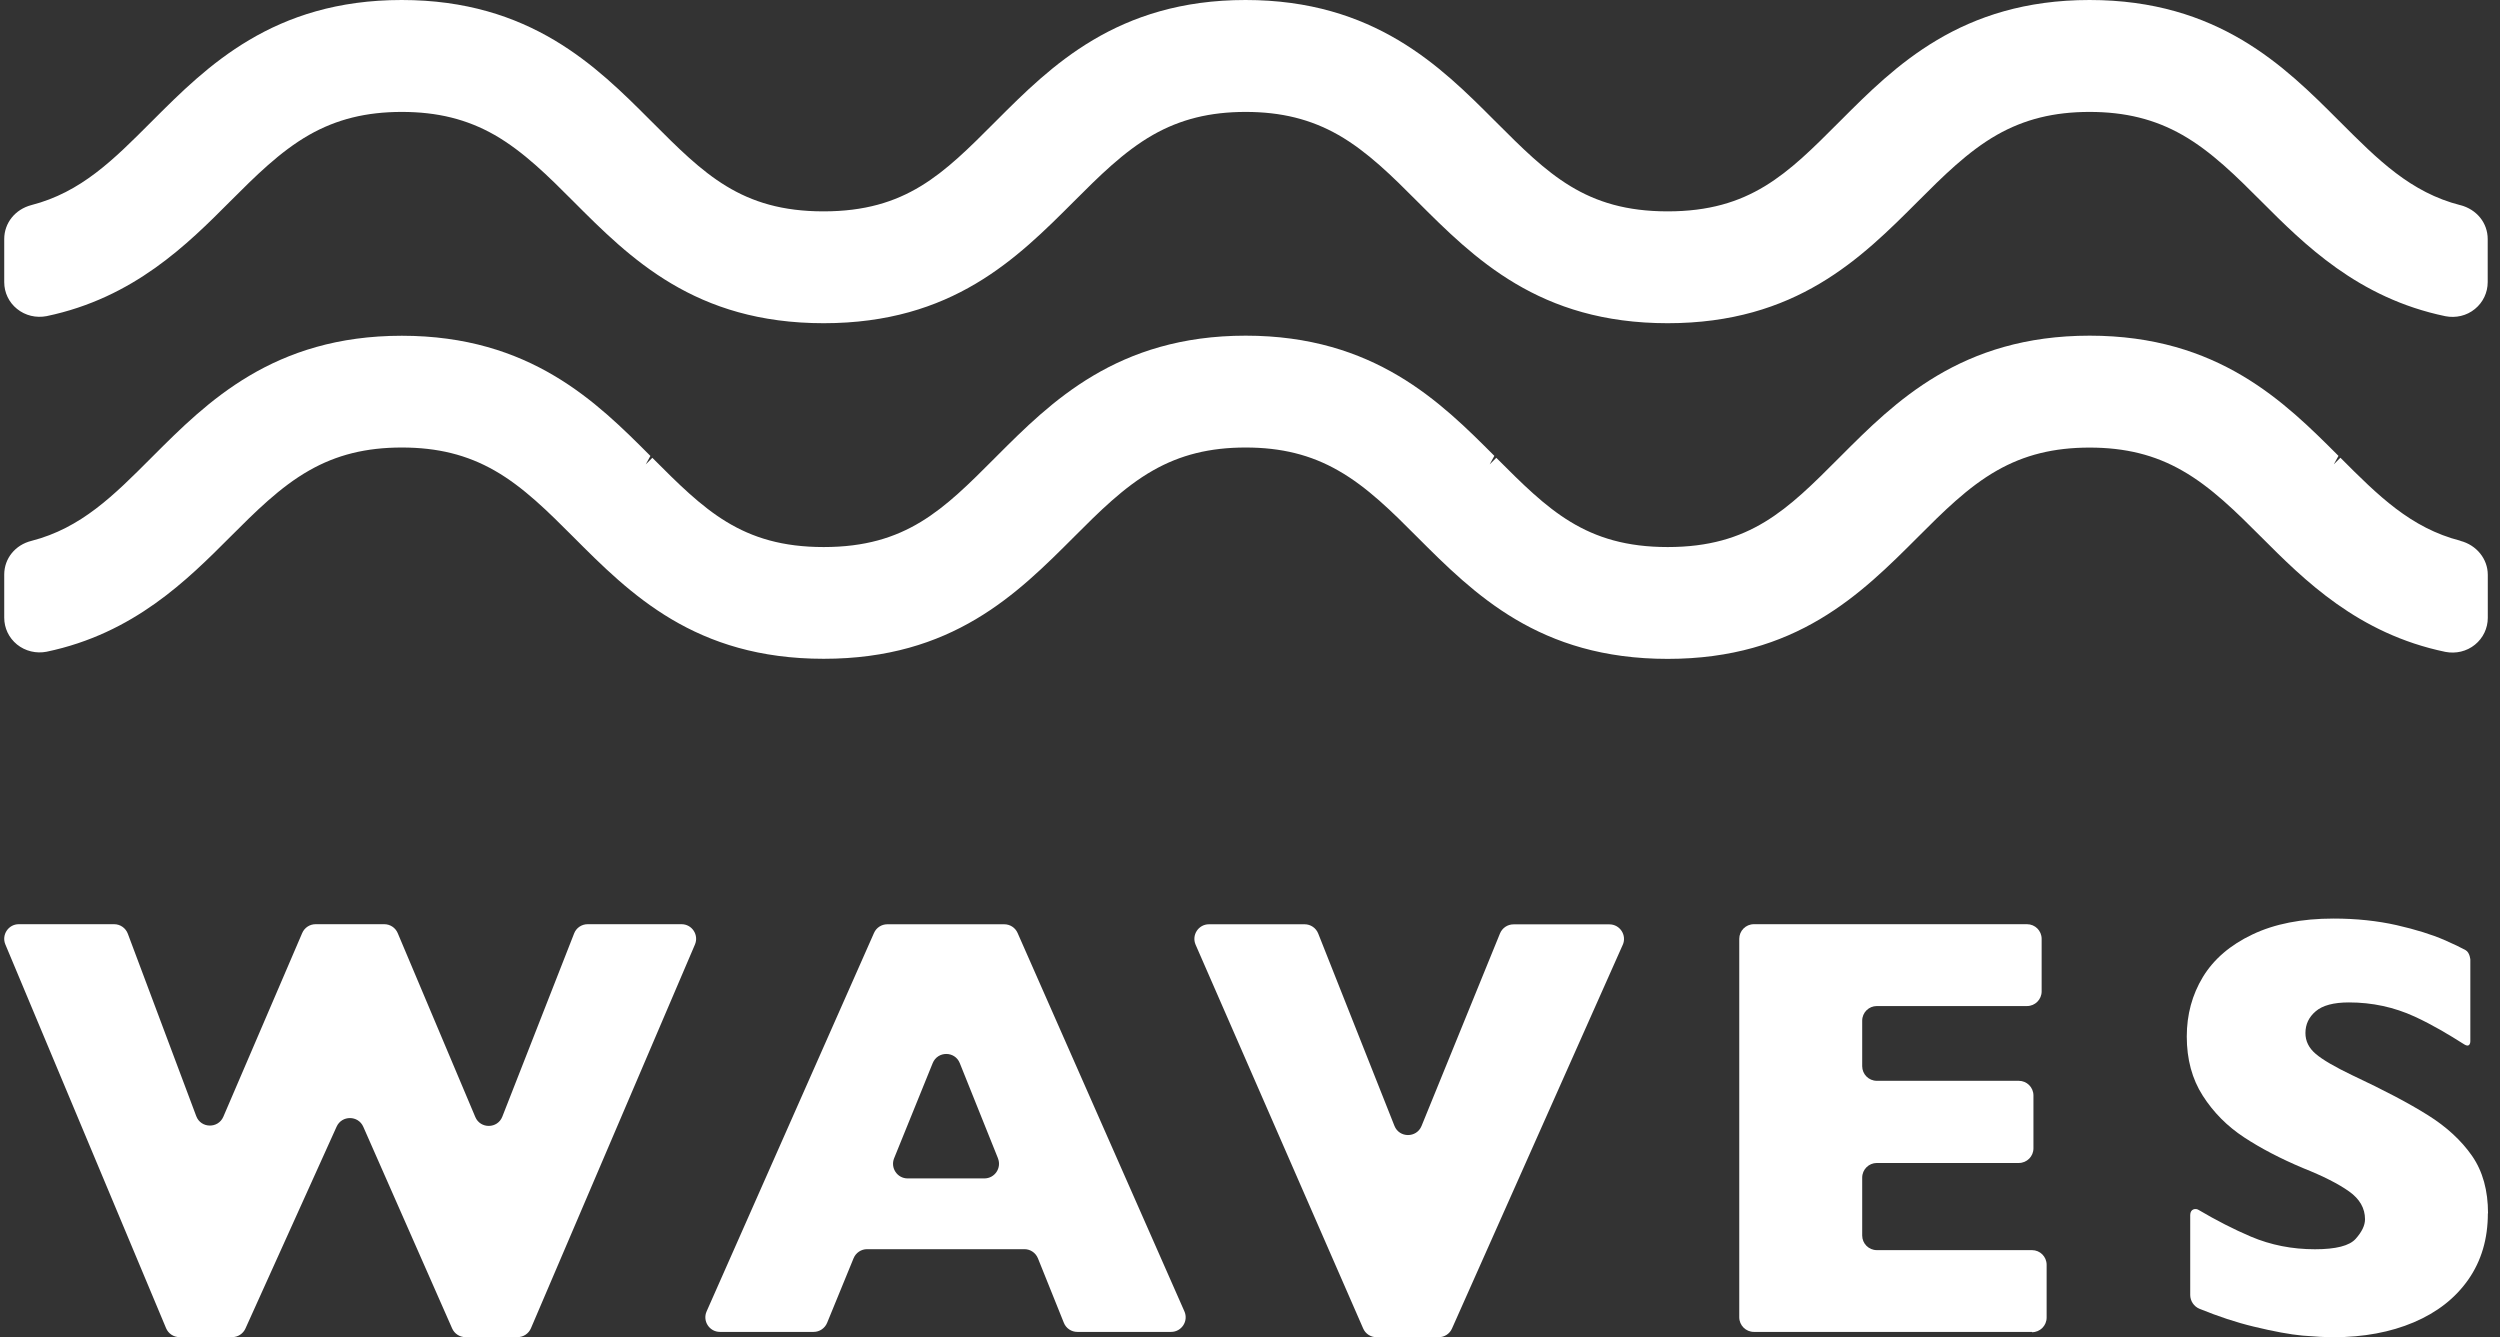
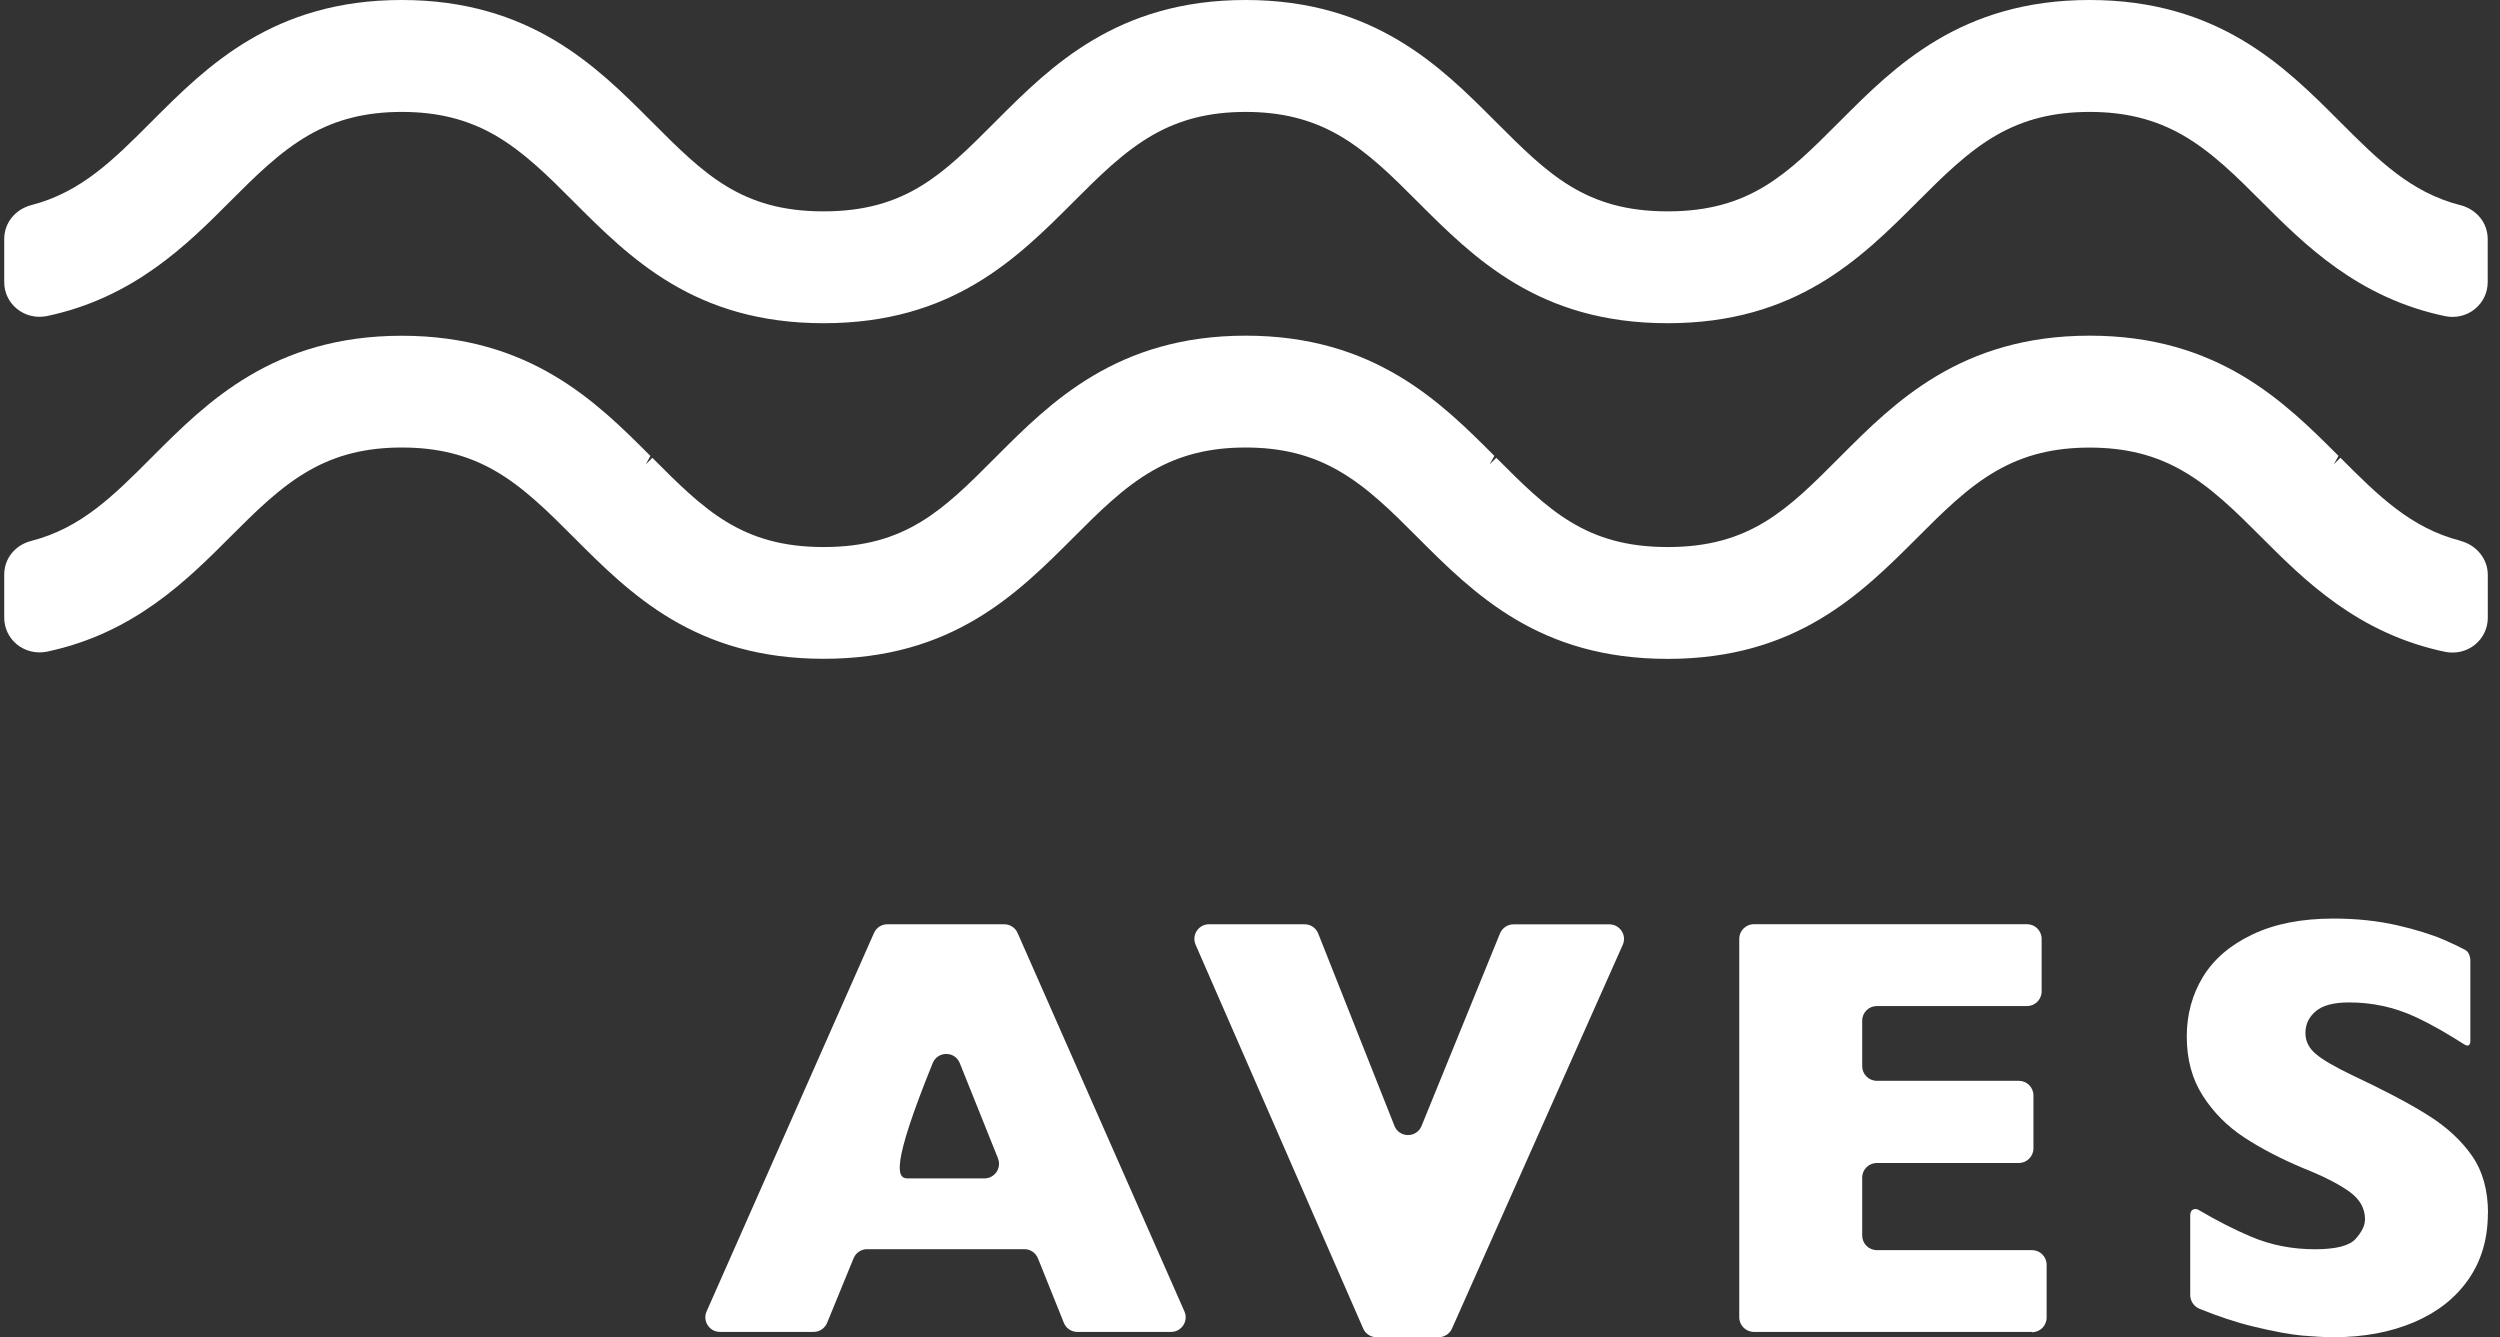
<svg xmlns="http://www.w3.org/2000/svg" width="172" height="92" viewBox="0 0 172 92" fill="none">
  <rect x="0" y="0" width="172" height="92" fill="#333333" stroke="none" />
  <path d="M169.273 14.116C165.849 13.242 163.609 10.997 161.015 8.402L160.882 8.27C157.198 4.586 152.618 0 143.762 0C134.906 0 130.337 4.586 126.659 8.27L126.526 8.402C122.969 11.97 120.397 14.542 114.733 14.542C109.068 14.542 106.496 11.965 102.934 8.402L102.801 8.27C99.123 4.586 94.543 0 85.692 0C76.842 0 72.267 4.586 68.583 8.27L68.451 8.402C64.894 11.97 62.322 14.542 56.657 14.542C50.993 14.542 48.426 11.965 44.87 8.402L44.737 8.27C41.059 4.586 36.478 0 27.634 0C18.789 0 14.209 4.586 10.525 8.27L10.392 8.402C7.803 10.997 5.574 13.231 2.155 14.111C1.044 14.404 0.291 15.339 0.291 16.445V19.416C0.291 20.129 0.612 20.804 1.171 21.252C1.741 21.717 2.487 21.888 3.206 21.75C9.208 20.494 12.898 16.805 15.851 13.84C17.528 12.164 19.253 10.432 21.267 9.282C23.164 8.203 25.194 7.7 27.645 7.7C30.095 7.7 32.125 8.203 34.023 9.282C36.03 10.432 37.762 12.164 39.432 13.84C43.36 17.778 47.812 22.237 56.669 22.237C65.524 22.237 69.972 17.778 73.905 13.84C75.581 12.164 77.306 10.432 79.32 9.282C81.217 8.203 83.247 7.7 85.698 7.7C88.148 7.7 90.178 8.203 92.076 9.282C94.089 10.432 95.82 12.164 97.496 13.845C101.429 17.778 105.888 22.237 114.733 22.237C123.578 22.237 128.041 17.773 131.969 13.84C133.645 12.164 135.371 10.432 137.384 9.282C139.282 8.203 141.312 7.7 143.762 7.7C146.212 7.7 148.248 8.203 150.145 9.282C152.159 10.427 153.89 12.164 155.566 13.84C158.531 16.81 162.226 20.505 168.244 21.755C168.958 21.894 169.705 21.728 170.275 21.258C170.833 20.804 171.154 20.129 171.154 19.41V16.445C171.154 15.339 170.396 14.404 169.268 14.111L169.273 14.116Z" fill="white" />
  <path d="M169.279 37.205C165.849 36.326 163.609 34.085 161.02 31.491L160.567 31.945L160.888 31.364C157.204 27.68 152.624 23.094 143.768 23.094C134.912 23.094 130.343 27.68 126.664 31.364L126.531 31.497C122.975 35.064 120.402 37.637 114.738 37.637C109.074 37.637 106.502 35.059 102.945 31.497L102.491 31.95L102.812 31.364C99.134 27.68 94.554 23.094 85.703 23.094C76.853 23.094 72.278 27.68 68.594 31.364L68.462 31.497C64.905 35.064 62.333 37.637 56.669 37.637C51.004 37.637 48.438 35.059 44.881 31.497L44.427 31.95L44.748 31.369C41.07 27.685 36.49 23.1 27.645 23.1C18.8 23.1 14.22 27.685 10.536 31.369L10.403 31.502C7.82 34.091 5.585 36.331 2.167 37.211C1.049 37.487 0.291 38.422 0.291 39.528V42.499C0.291 43.218 0.612 43.887 1.171 44.341C1.741 44.805 2.498 44.977 3.206 44.839C9.208 43.583 12.892 39.893 15.851 36.928C17.528 35.252 19.259 33.51 21.267 32.371C23.159 31.292 25.189 30.789 27.645 30.789C30.101 30.789 32.131 31.292 34.023 32.371C36.025 33.51 37.756 35.252 39.432 36.928C43.36 40.867 47.812 45.325 56.669 45.325C65.524 45.325 69.972 40.867 73.905 36.928C75.581 35.252 77.312 33.51 79.32 32.371C81.212 31.292 83.242 30.789 85.698 30.789C88.154 30.789 90.184 31.292 92.076 32.376C94.084 33.516 95.815 35.252 97.496 36.94C101.429 40.873 105.888 45.331 114.733 45.331C123.578 45.331 128.041 40.867 131.969 36.934C133.645 35.258 135.376 33.516 137.384 32.376C139.276 31.297 141.306 30.794 143.762 30.794C146.218 30.794 148.254 31.297 150.145 32.382C152.148 33.521 153.885 35.258 155.566 36.94C158.531 39.91 162.221 43.599 168.244 44.85C168.958 44.988 169.705 44.822 170.28 44.352C170.839 43.898 171.16 43.223 171.16 42.51V39.545C171.16 38.455 170.385 37.498 169.273 37.211L169.279 37.205Z" fill="white" />
-   <path d="M47.812 64.984L36.528 91.386C36.368 91.757 36.008 91.995 35.605 91.995H32.026C31.627 91.995 31.268 91.762 31.107 91.397L24.995 77.524C24.647 76.728 23.518 76.722 23.159 77.513L16.886 91.403C16.726 91.762 16.366 91.995 15.973 91.995H12.35C11.946 91.995 11.581 91.751 11.426 91.38L0.369 64.979C0.092 64.315 0.579 63.585 1.293 63.585H7.853C8.273 63.585 8.644 63.845 8.793 64.237L13.501 76.788C13.816 77.635 15.005 77.662 15.365 76.833L20.791 64.193C20.951 63.823 21.311 63.585 21.715 63.585H26.439C26.843 63.585 27.208 63.828 27.363 64.199L32.7 76.849C33.049 77.679 34.233 77.662 34.559 76.827L39.499 64.221C39.648 63.834 40.019 63.585 40.434 63.585H46.889C47.608 63.585 48.095 64.32 47.812 64.984Z" fill="white" />
-   <path d="M80.565 91.635H74.12C73.711 91.635 73.34 91.386 73.191 91.004L71.41 86.573C71.255 86.192 70.89 85.943 70.481 85.943H59.656C59.246 85.943 58.881 86.192 58.726 86.568L56.906 91.01C56.752 91.386 56.386 91.635 55.977 91.635H49.533C48.808 91.635 48.321 90.888 48.615 90.224L60.131 64.188C60.292 63.822 60.651 63.59 61.049 63.59H69.092C69.49 63.59 69.85 63.822 70.01 64.188L81.488 90.224C81.781 90.888 81.295 91.635 80.57 91.635H80.565ZM68.661 79.692L66.033 73.143C65.696 72.302 64.512 72.302 64.169 73.143L61.514 79.692C61.249 80.35 61.73 81.075 62.443 81.075H67.726C68.439 81.075 68.921 80.356 68.661 79.698V79.692Z" fill="white" />
+   <path d="M80.565 91.635H74.12C73.711 91.635 73.34 91.386 73.191 91.004L71.41 86.573C71.255 86.192 70.89 85.943 70.481 85.943H59.656C59.246 85.943 58.881 86.192 58.726 86.568L56.906 91.01C56.752 91.386 56.386 91.635 55.977 91.635H49.533C48.808 91.635 48.321 90.888 48.615 90.224L60.131 64.188C60.292 63.822 60.651 63.59 61.049 63.59H69.092C69.49 63.59 69.85 63.822 70.01 64.188L81.488 90.224C81.781 90.888 81.295 91.635 80.57 91.635H80.565ZM68.661 79.692L66.033 73.143C65.696 72.302 64.512 72.302 64.169 73.143C61.249 80.35 61.73 81.075 62.443 81.075H67.726C68.439 81.075 68.921 80.356 68.661 79.698V79.692Z" fill="white" />
  <path d="M111.646 65.001L99.897 91.403C99.737 91.768 99.377 92 98.979 92H94.703C94.305 92 93.94 91.762 93.785 91.397L82.257 64.995C81.969 64.331 82.456 63.59 83.175 63.59H89.758C90.167 63.59 90.538 63.839 90.693 64.226L95.937 77.458C96.269 78.298 97.458 78.304 97.801 77.469L103.199 64.221C103.354 63.844 103.719 63.596 104.129 63.596H110.728C111.452 63.596 111.939 64.342 111.646 65.006V65.001Z" fill="white" />
  <path d="M139.801 91.635H120.668C120.115 91.635 119.661 91.187 119.661 90.628V64.591C119.661 64.038 120.109 63.585 120.668 63.585H139.459C140.012 63.585 140.465 64.033 140.465 64.591V68.209C140.465 68.762 140.017 69.216 139.459 69.216H129.126C128.573 69.216 128.119 69.664 128.119 70.222V73.353C128.119 73.906 128.567 74.36 129.126 74.36H138.894C139.447 74.36 139.901 74.808 139.901 75.367V79.007C139.901 79.56 139.453 80.013 138.894 80.013H129.126C128.573 80.013 128.119 80.461 128.119 81.02V85.003C128.119 85.556 128.567 86.009 129.126 86.009H139.801C140.355 86.009 140.808 86.457 140.808 87.016V90.65C140.808 91.204 140.36 91.657 139.801 91.657V91.635Z" fill="white" />
  <path d="M171.165 83.481C171.165 85.235 170.717 86.751 169.821 88.034C168.925 89.317 167.669 90.296 166.065 90.977C164.461 91.657 162.619 92 160.545 92C159.964 92 159.25 91.961 158.409 91.889C157.563 91.812 156.446 91.607 155.052 91.27C153.851 90.982 152.607 90.567 151.318 90.042C150.942 89.887 150.687 89.505 150.687 89.096C150.687 89.096 150.687 84.029 150.687 83.598C150.687 83.161 151.064 83.122 151.246 83.233C152.474 83.957 153.68 84.577 154.864 85.08C156.236 85.661 157.701 85.949 159.267 85.949C160.711 85.949 161.645 85.711 162.071 85.23C162.497 84.754 162.713 84.306 162.713 83.885C162.713 83.127 162.348 82.491 161.618 81.971C160.888 81.451 159.831 80.915 158.443 80.362C156.905 79.715 155.555 79.012 154.394 78.249C153.232 77.485 152.286 76.534 151.55 75.383C150.815 74.238 150.45 72.878 150.45 71.312C150.45 69.802 150.82 68.436 151.561 67.213C152.303 65.996 153.437 65.017 154.963 64.293C156.49 63.563 158.349 63.197 160.55 63.197C162.116 63.197 163.559 63.352 164.892 63.651C166.22 63.955 167.315 64.298 168.178 64.674C168.803 64.945 169.284 65.178 169.627 65.366C169.948 65.543 169.959 66.085 169.959 65.991C169.959 65.897 169.959 71.639 169.959 71.639C169.959 71.639 169.97 72.125 169.533 71.849C168.477 71.18 167.365 70.51 166.126 69.94C164.715 69.293 163.211 68.967 161.607 68.967C160.556 68.967 159.792 69.171 159.322 69.575C158.846 69.979 158.614 70.477 158.614 71.074C158.614 71.627 158.846 72.103 159.322 72.507C159.792 72.911 160.639 73.403 161.85 73.984C164.007 74.996 165.733 75.903 167.028 76.716C168.322 77.524 169.34 78.465 170.075 79.521C170.811 80.583 171.176 81.9 171.176 83.481H171.165Z" fill="white" />
</svg>